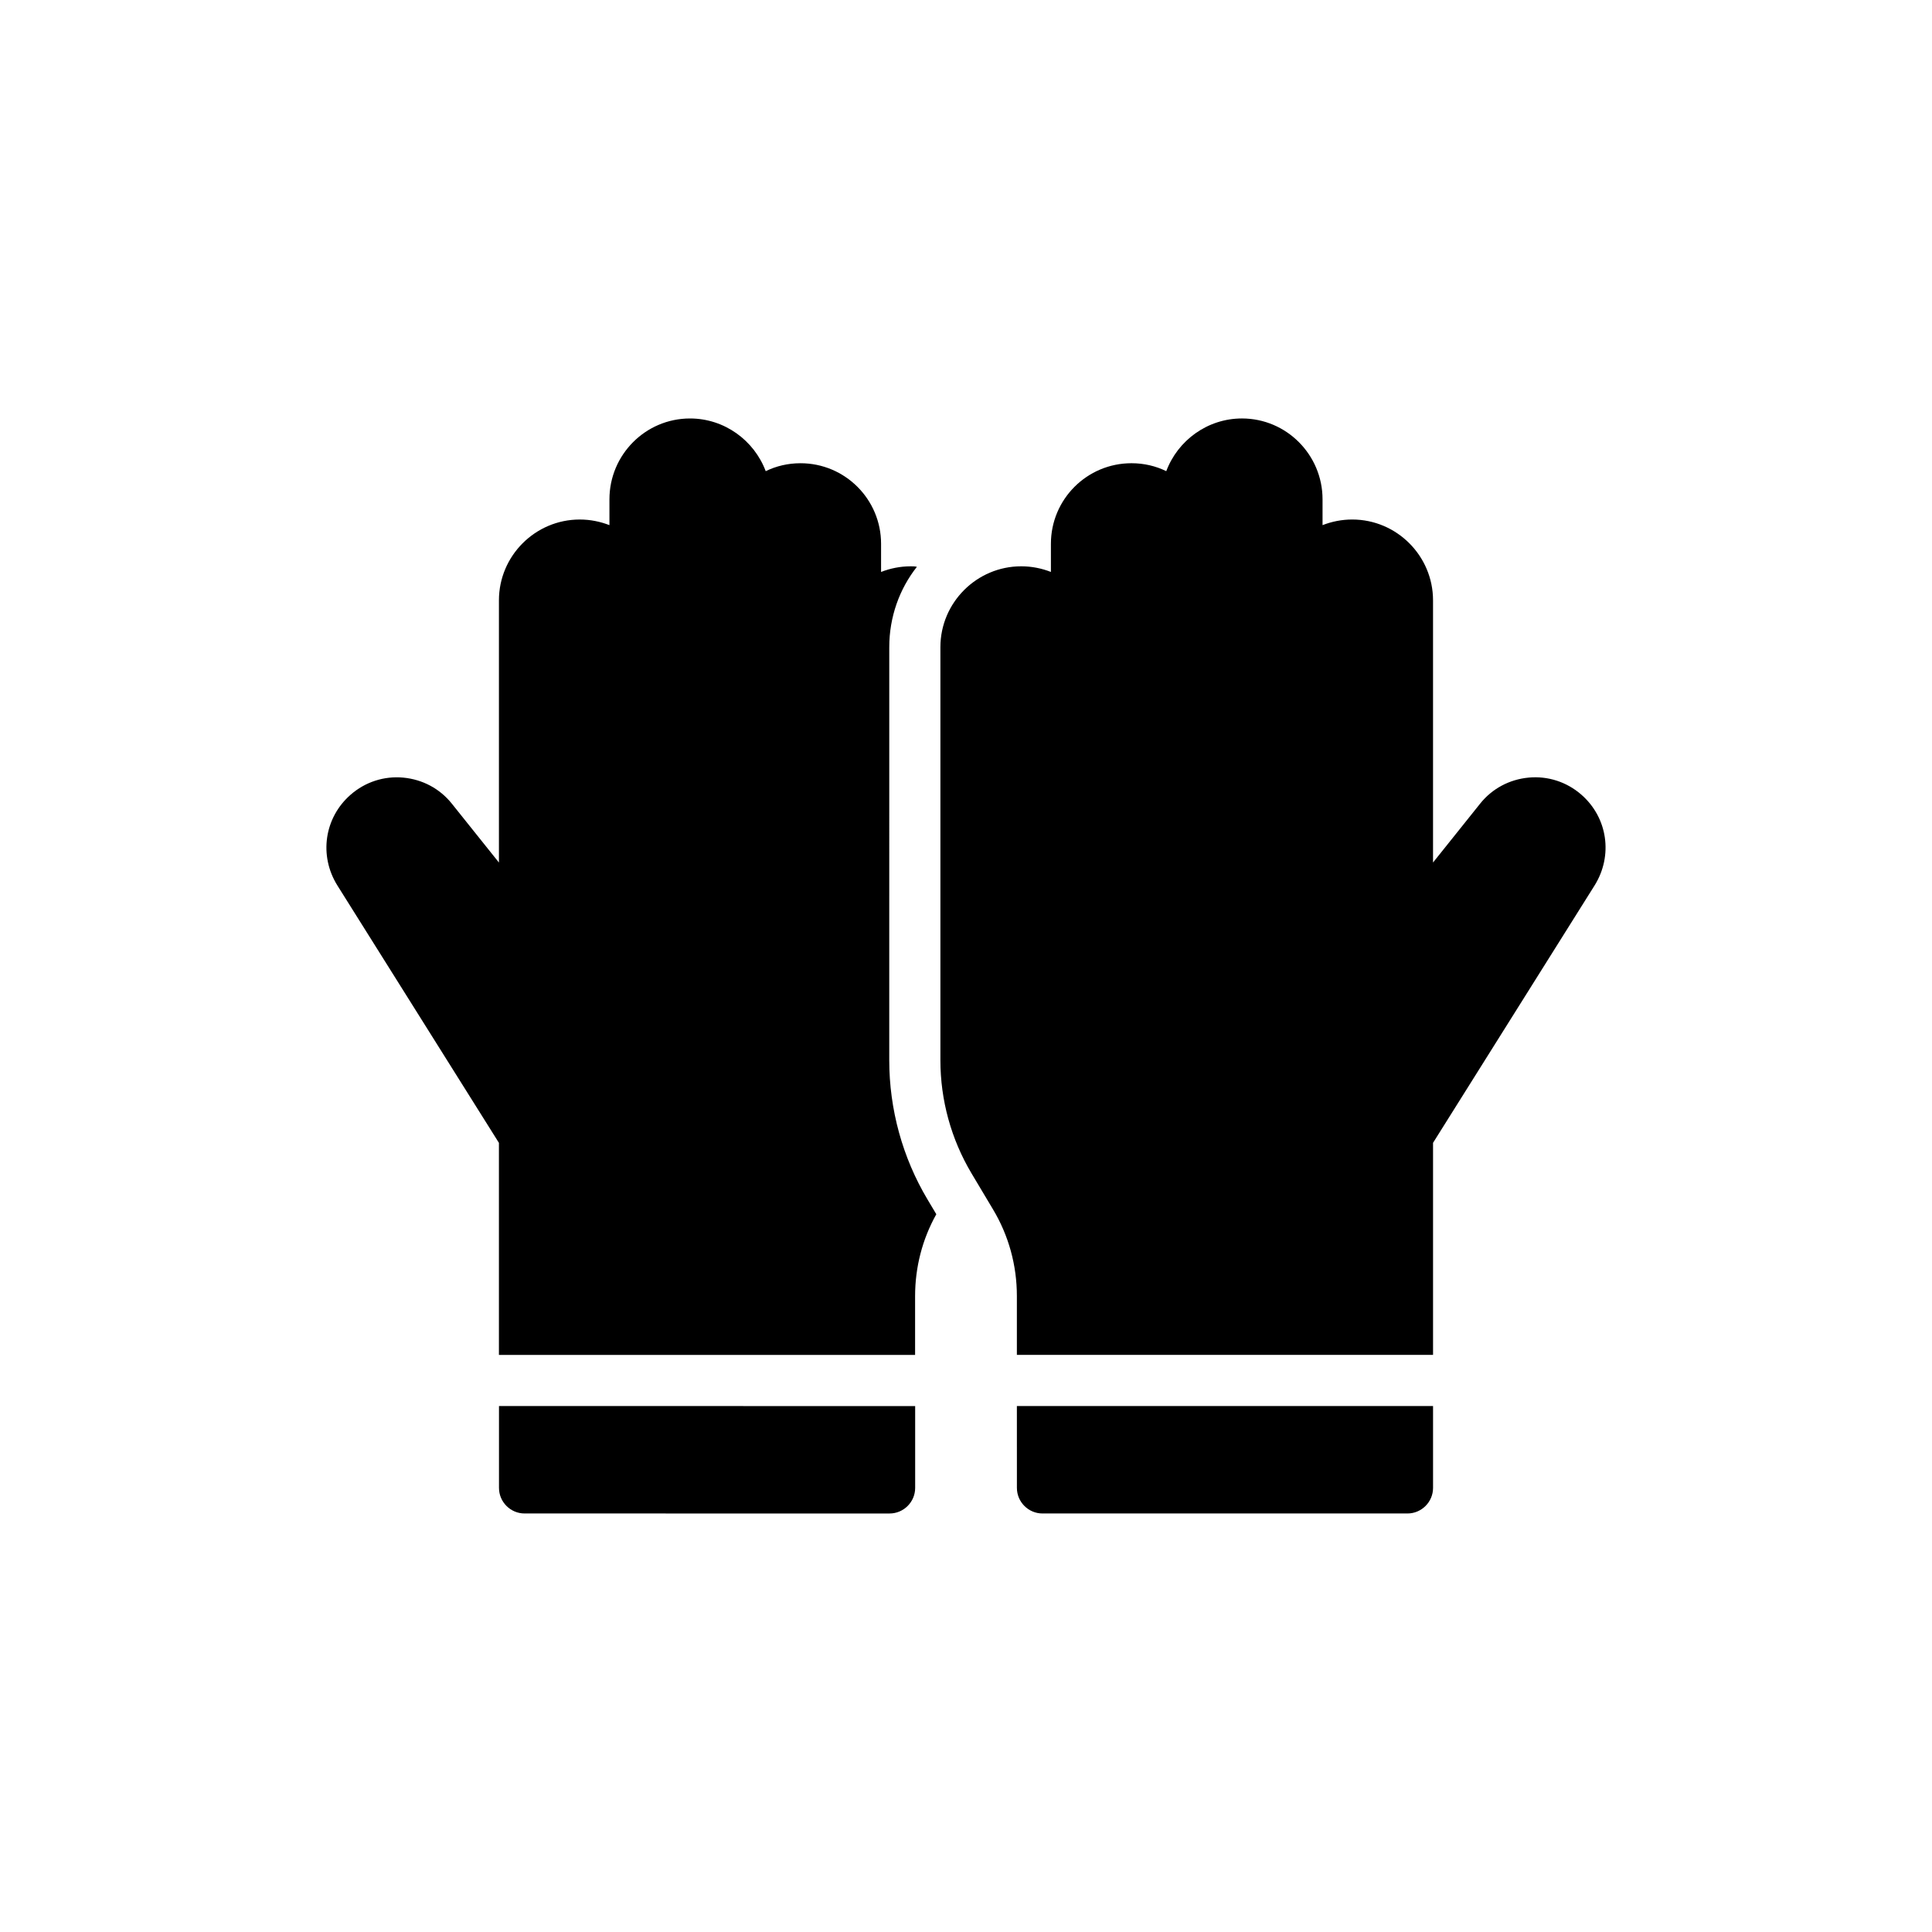
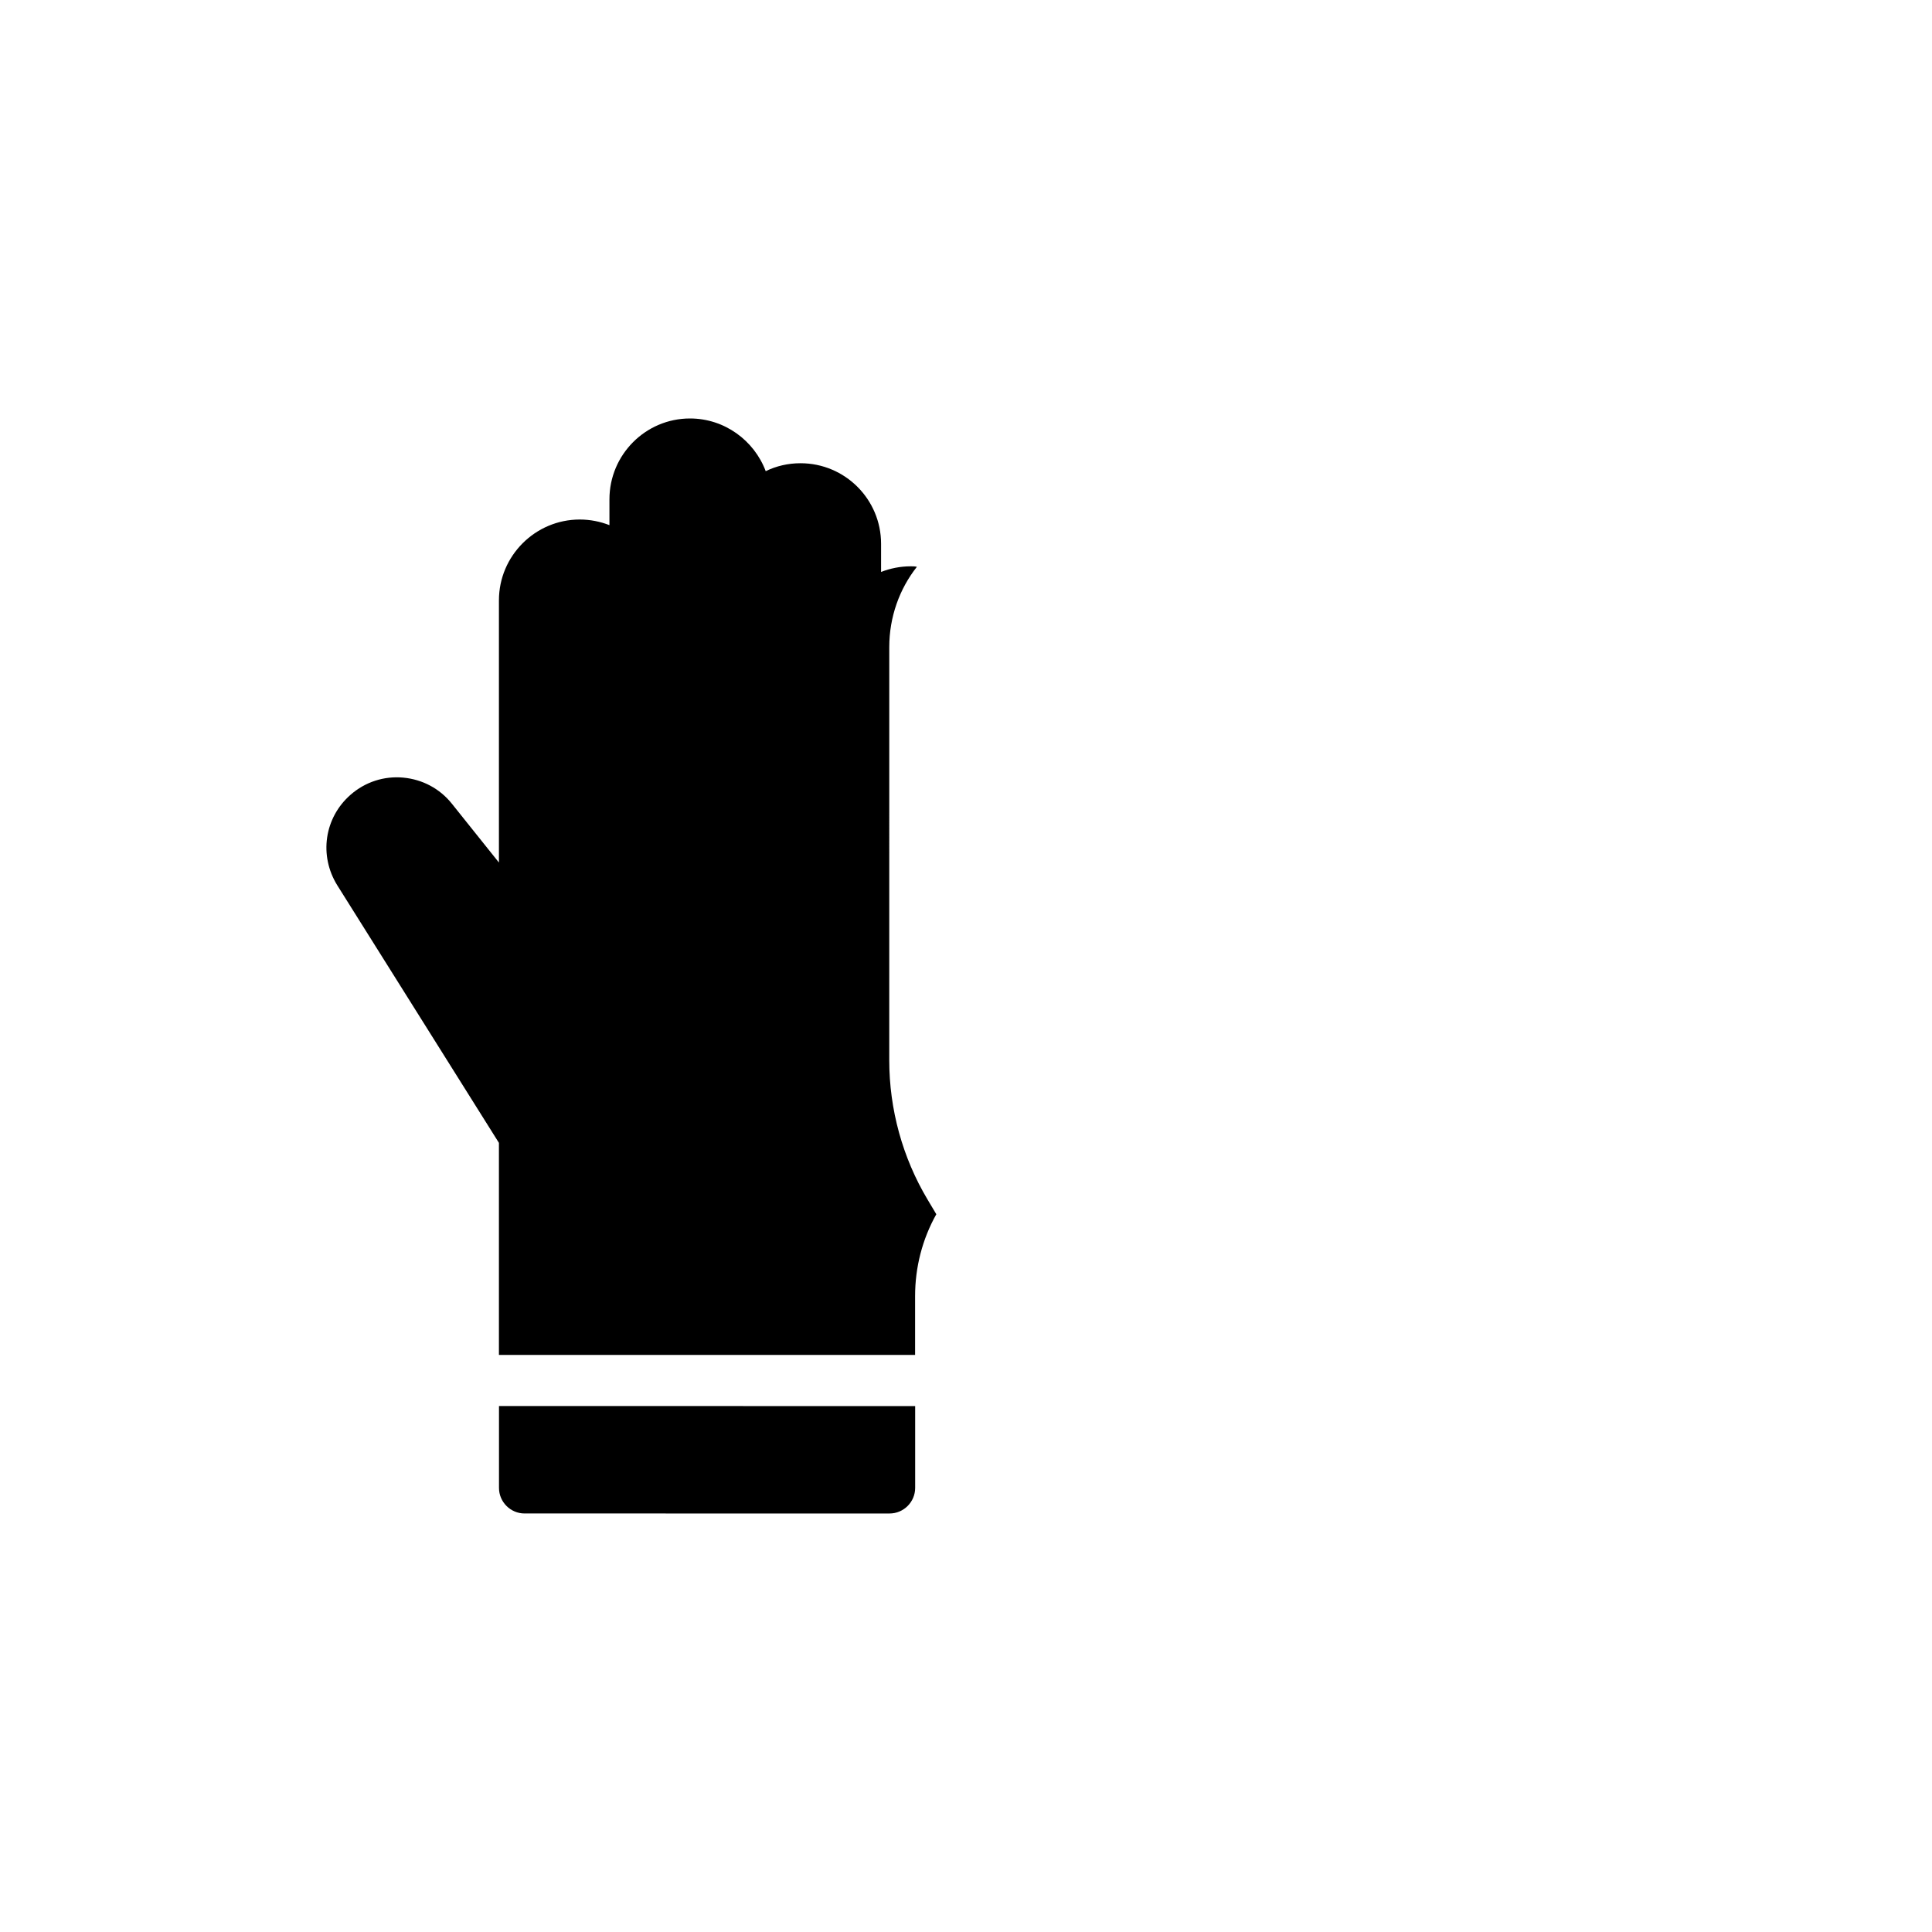
<svg xmlns="http://www.w3.org/2000/svg" fill="#000000" width="800px" height="800px" version="1.1" viewBox="144 144 512 512">
  <g>
-     <path d="m413.49 538.31c0 3.727 3.051 6.777 6.777 6.777h96.73c3.727 0 6.777-3.051 6.777-6.777v-21.691h-110.29z" />
-     <path d="m549.12 350.07c-5.082 0.473-9.691 2.914-12.879 6.914l-12.473 15.59v-69.477c0-11.793-9.625-21.422-21.418-21.422-2.777 0-5.422 0.543-7.863 1.492v-6.848c0-11.793-9.559-21.422-21.352-21.422-9.152 0-17.016 5.828-20.062 13.965-2.777-1.355-5.898-2.102-9.219-2.102-11.793 0-21.352 9.559-21.352 21.352v7.457c-2.441-0.949-5.086-1.492-7.863-1.492-11.793 0-21.422 9.625-21.422 21.422v109.47c0 10.574 2.848 20.945 8.27 30.027l5.625 9.422c4.203 6.981 6.371 14.914 6.371 23.047v15.59h110.29v-56.195l42.84-68.258c4.879-7.863 3.457-17.895-3.523-23.996-3.867-3.387-8.883-5.012-13.965-4.539z" />
    <path d="m379.75 545.09c3.727 0 6.777-3.051 6.777-6.777v-21.691l-110.29-0.004v21.691c0 3.727 3.051 6.777 6.777 6.777z" />
    <path d="m276.22 446.87v56.195h110.29v-15.59c0-7.594 1.898-15.047 5.625-21.691l-2.305-3.863c-6.641-11.117-10.168-23.93-10.168-36.941l0.004-109.48c0-8 2.711-15.453 7.32-21.285-0.543-0.137-1.086-0.137-1.629-0.137-2.777 0-5.422 0.543-7.863 1.492v-7.457c0-11.793-9.559-21.352-21.352-21.352-3.32 0-6.441 0.746-9.219 2.102-3.051-8.133-10.914-13.965-20.062-13.965-11.793 0-21.352 9.625-21.352 21.422v6.848c-2.441-0.949-5.086-1.492-7.863-1.492-11.793 0-21.422 9.625-21.422 21.422v69.48l-12.473-15.59c-3.188-4-7.797-6.438-12.879-6.914-5.086-0.473-10.102 1.152-13.965 4.543-6.981 6.102-8.406 16.133-3.523 23.996z" />
  </g>
</svg>